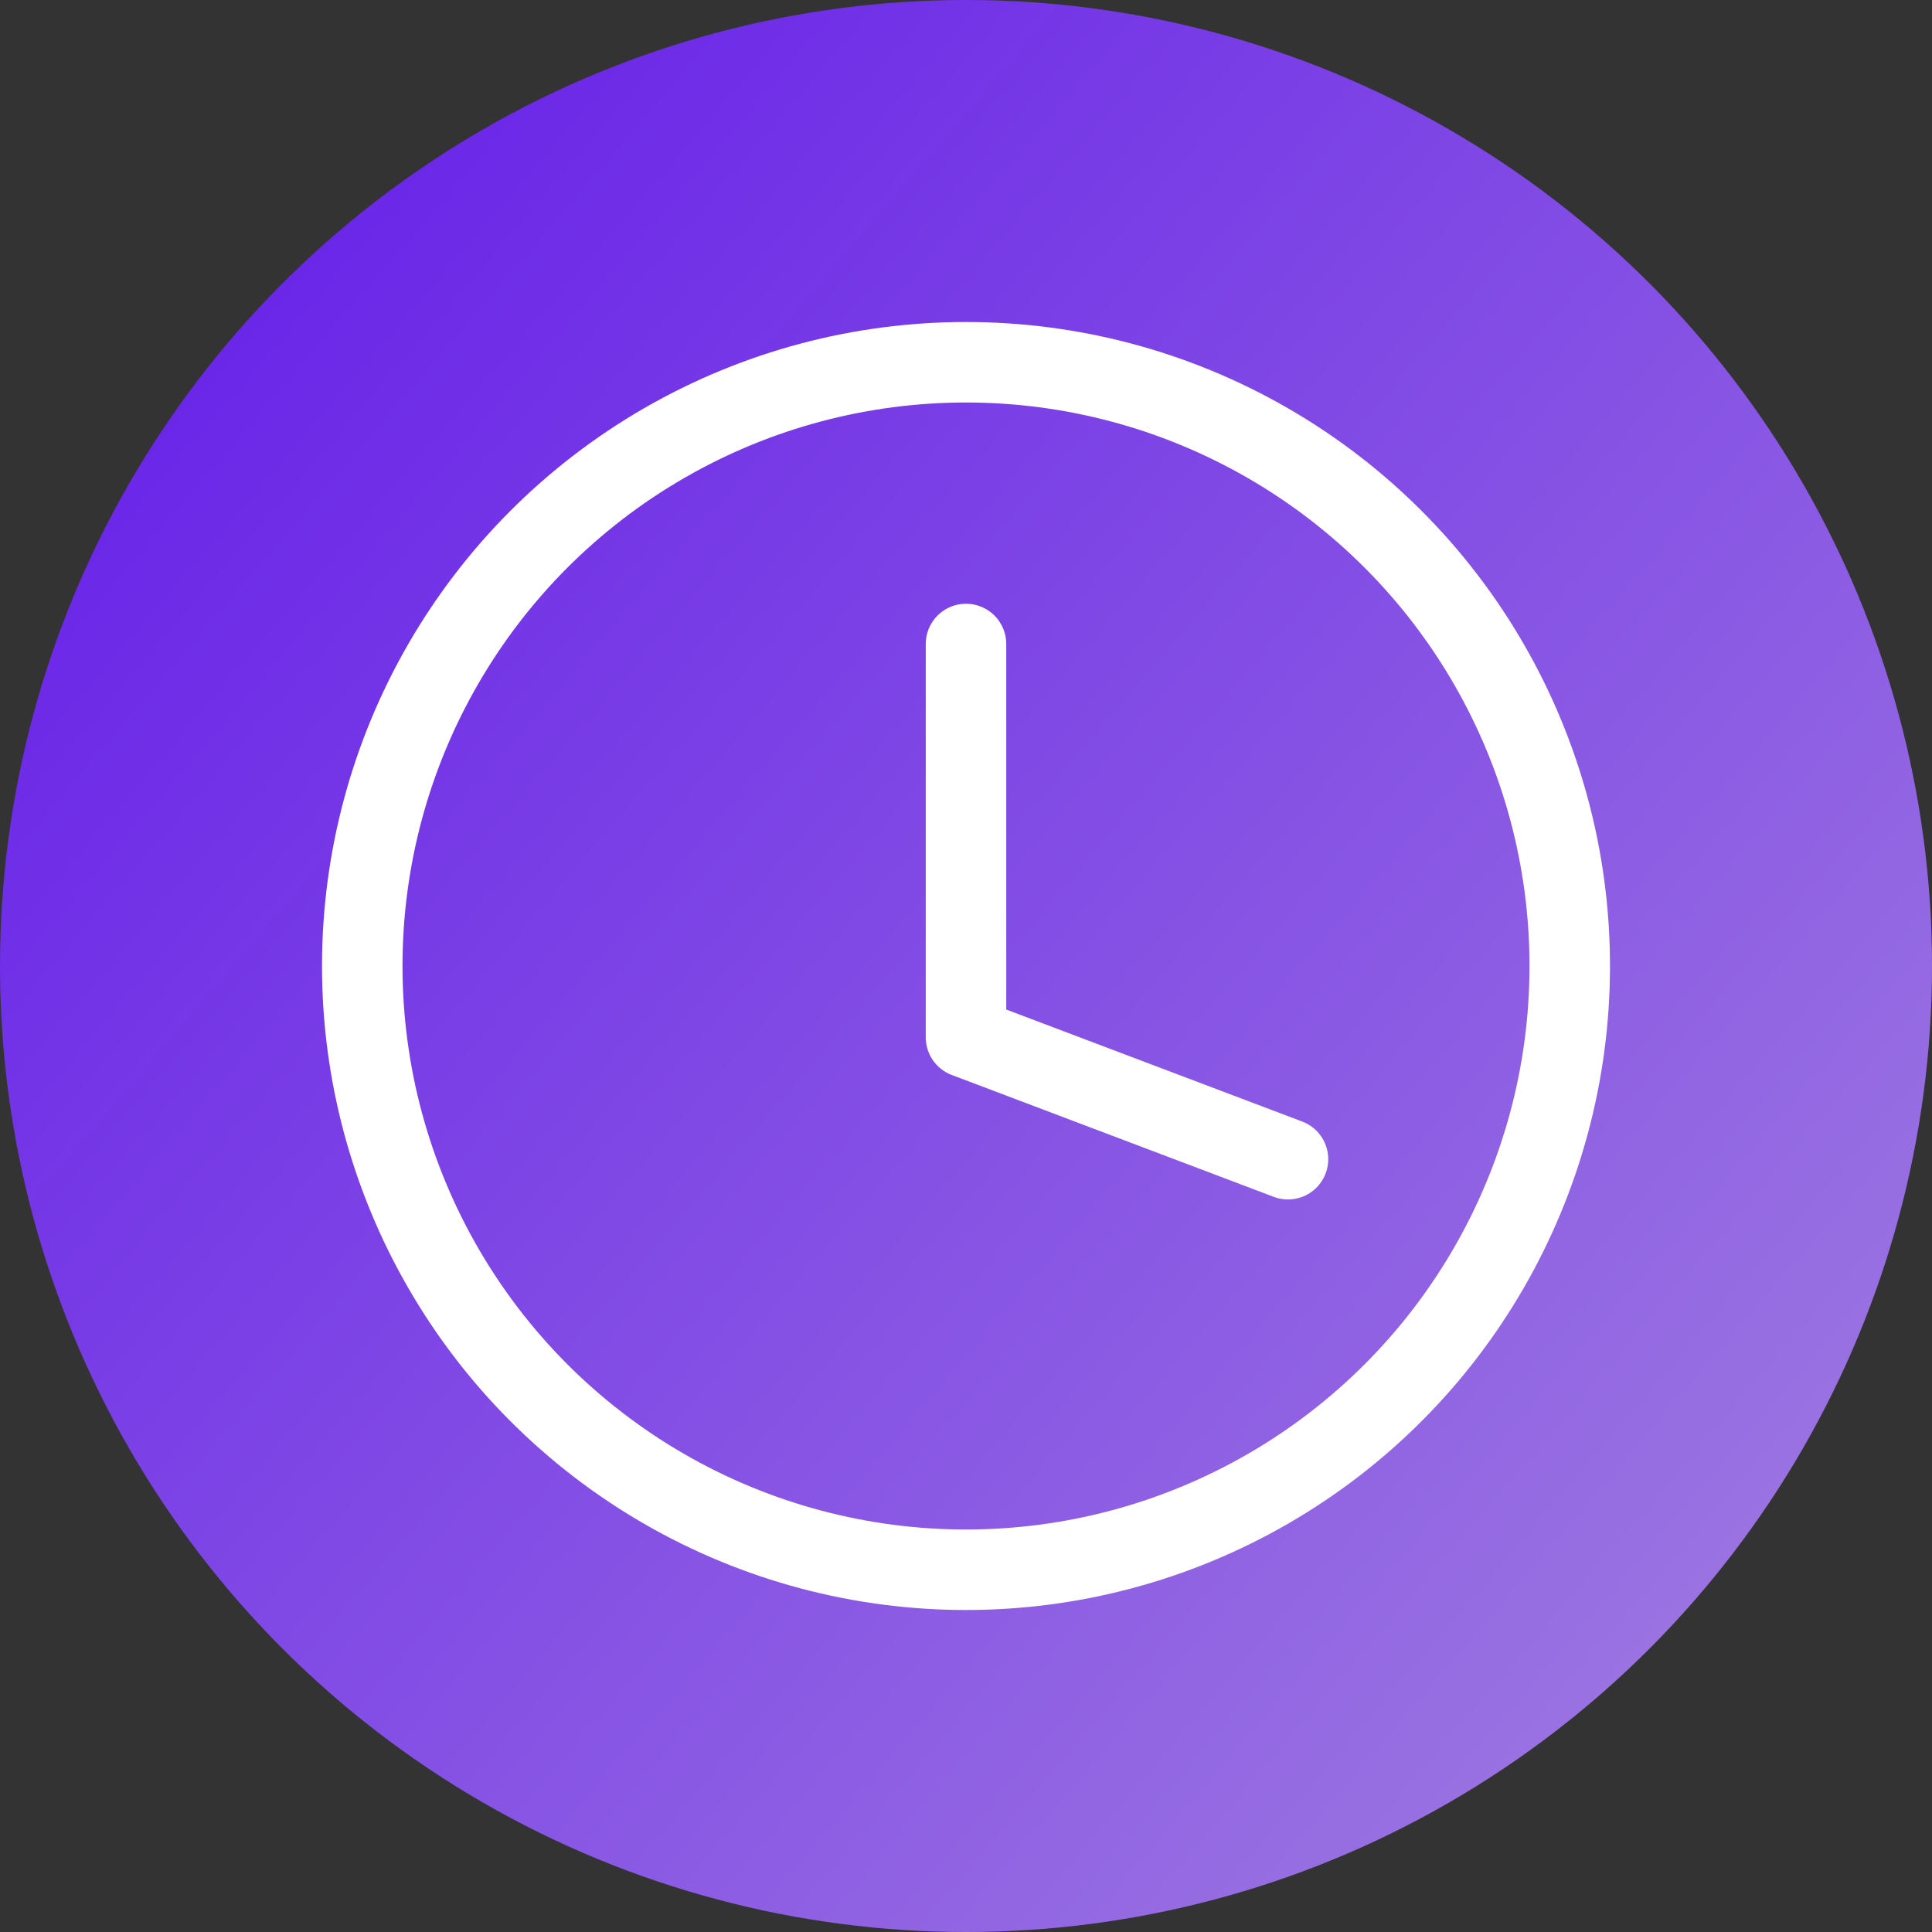
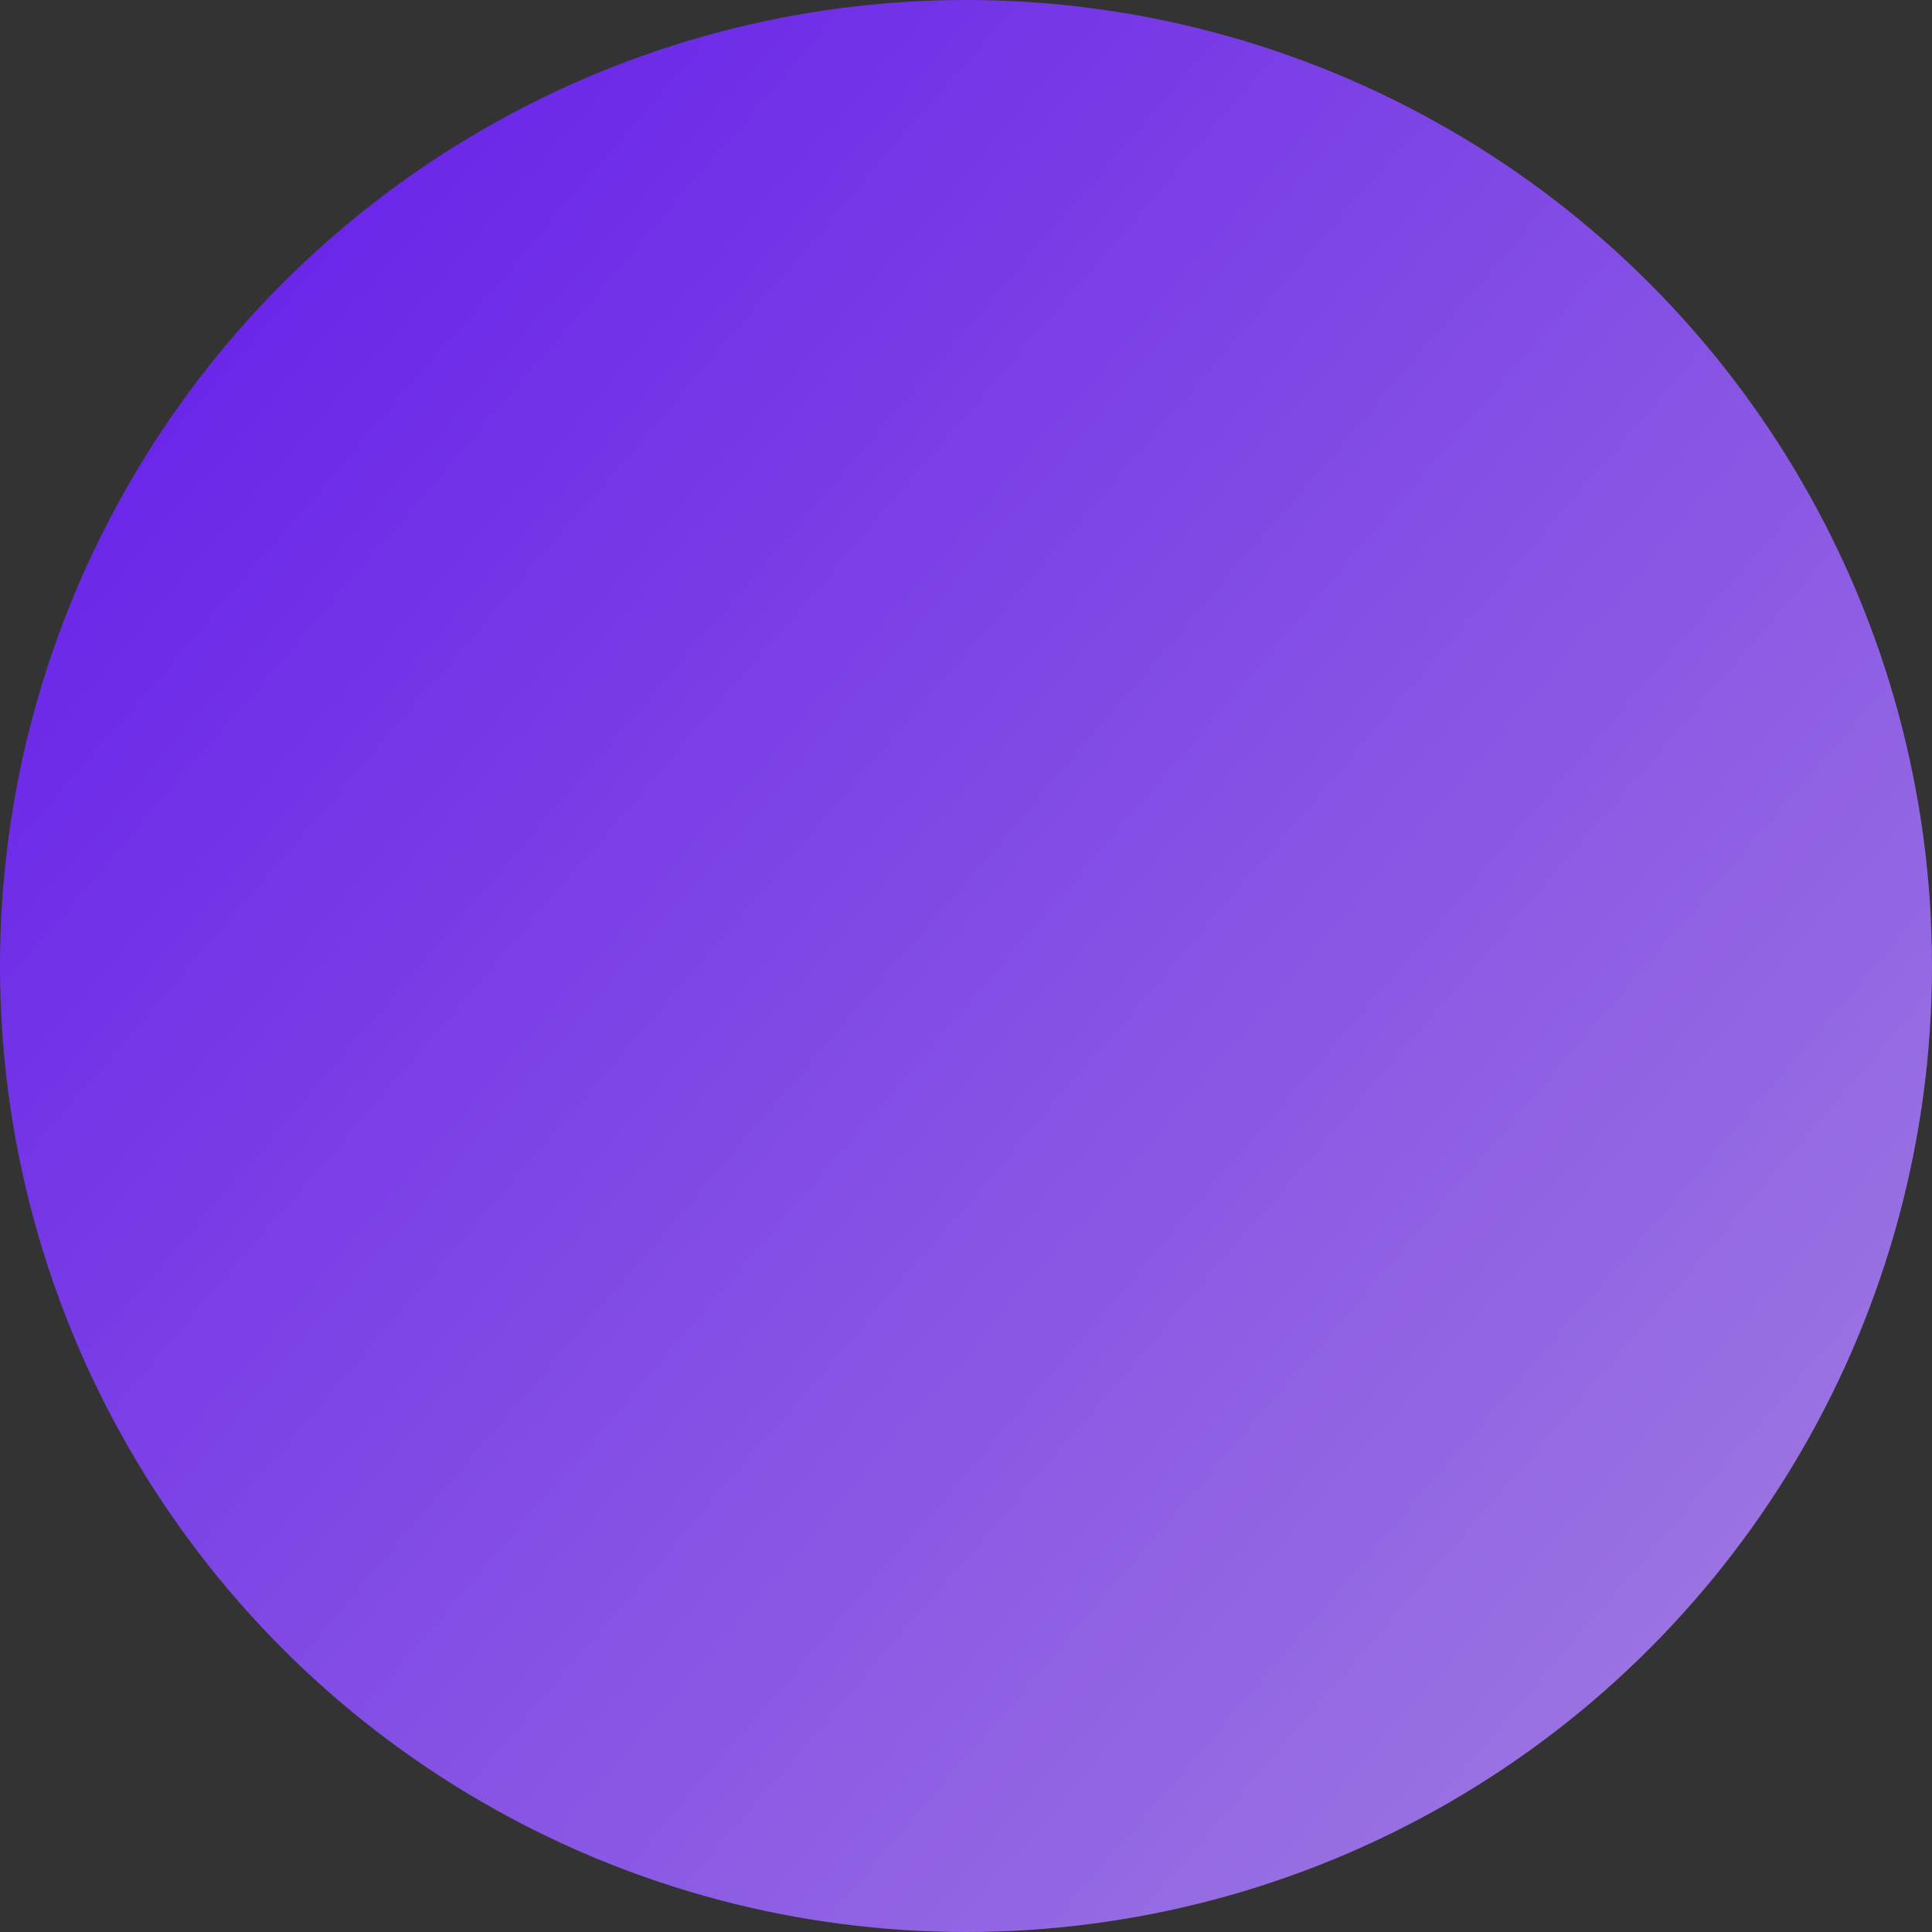
<svg xmlns="http://www.w3.org/2000/svg" width="24px" height="24px" viewBox="0 0 24 24" version="1.1">
  <rect x="0" y="0" width="24" height="24" fill="#333333" stroke="none" />
  <title>6CB05F79-7B5A-421B-87AF-CCFF704326FC</title>
  <defs>
    <linearGradient x1="-67.383%" y1="-35.103%" x2="89.691%" y2="99.859%" id="linearGradient-1">
      <stop stop-color="#8FE600" offset="0.098%" />
      <stop stop-color="#6924E8" offset="43.969%" />
      <stop stop-color="#A07CE1" offset="100%" />
    </linearGradient>
  </defs>
  <g id="Page-1" stroke="none" stroke-width="1" fill="none" fill-rule="evenodd">
    <g id="Desktop-1920-Gimlaim---Article-page" transform="translate(-1721, -809)">
      <g id="Group-3" transform="translate(1065, 270)">
        <g id="Card-/-Info/-time" transform="translate(556, 534)">
          <g id="Group" transform="translate(100, 5)">
-             <rect id="Rectangle" x="0" y="0" width="24" height="24" />
            <circle id="Oval" fill="url(#linearGradient-1)" cx="12" cy="12" r="12" />
            <g transform="translate(4, 4)" stroke="#FFFFFF">
-               <polyline id="Path-2" stroke-linecap="round" stroke-linejoin="round" points="8 4 8 8.886 12 10.4" />
-               <circle id="Oval" cx="8" cy="8" r="7.5" />
-             </g>
+               </g>
          </g>
        </g>
      </g>
    </g>
  </g>
</svg>